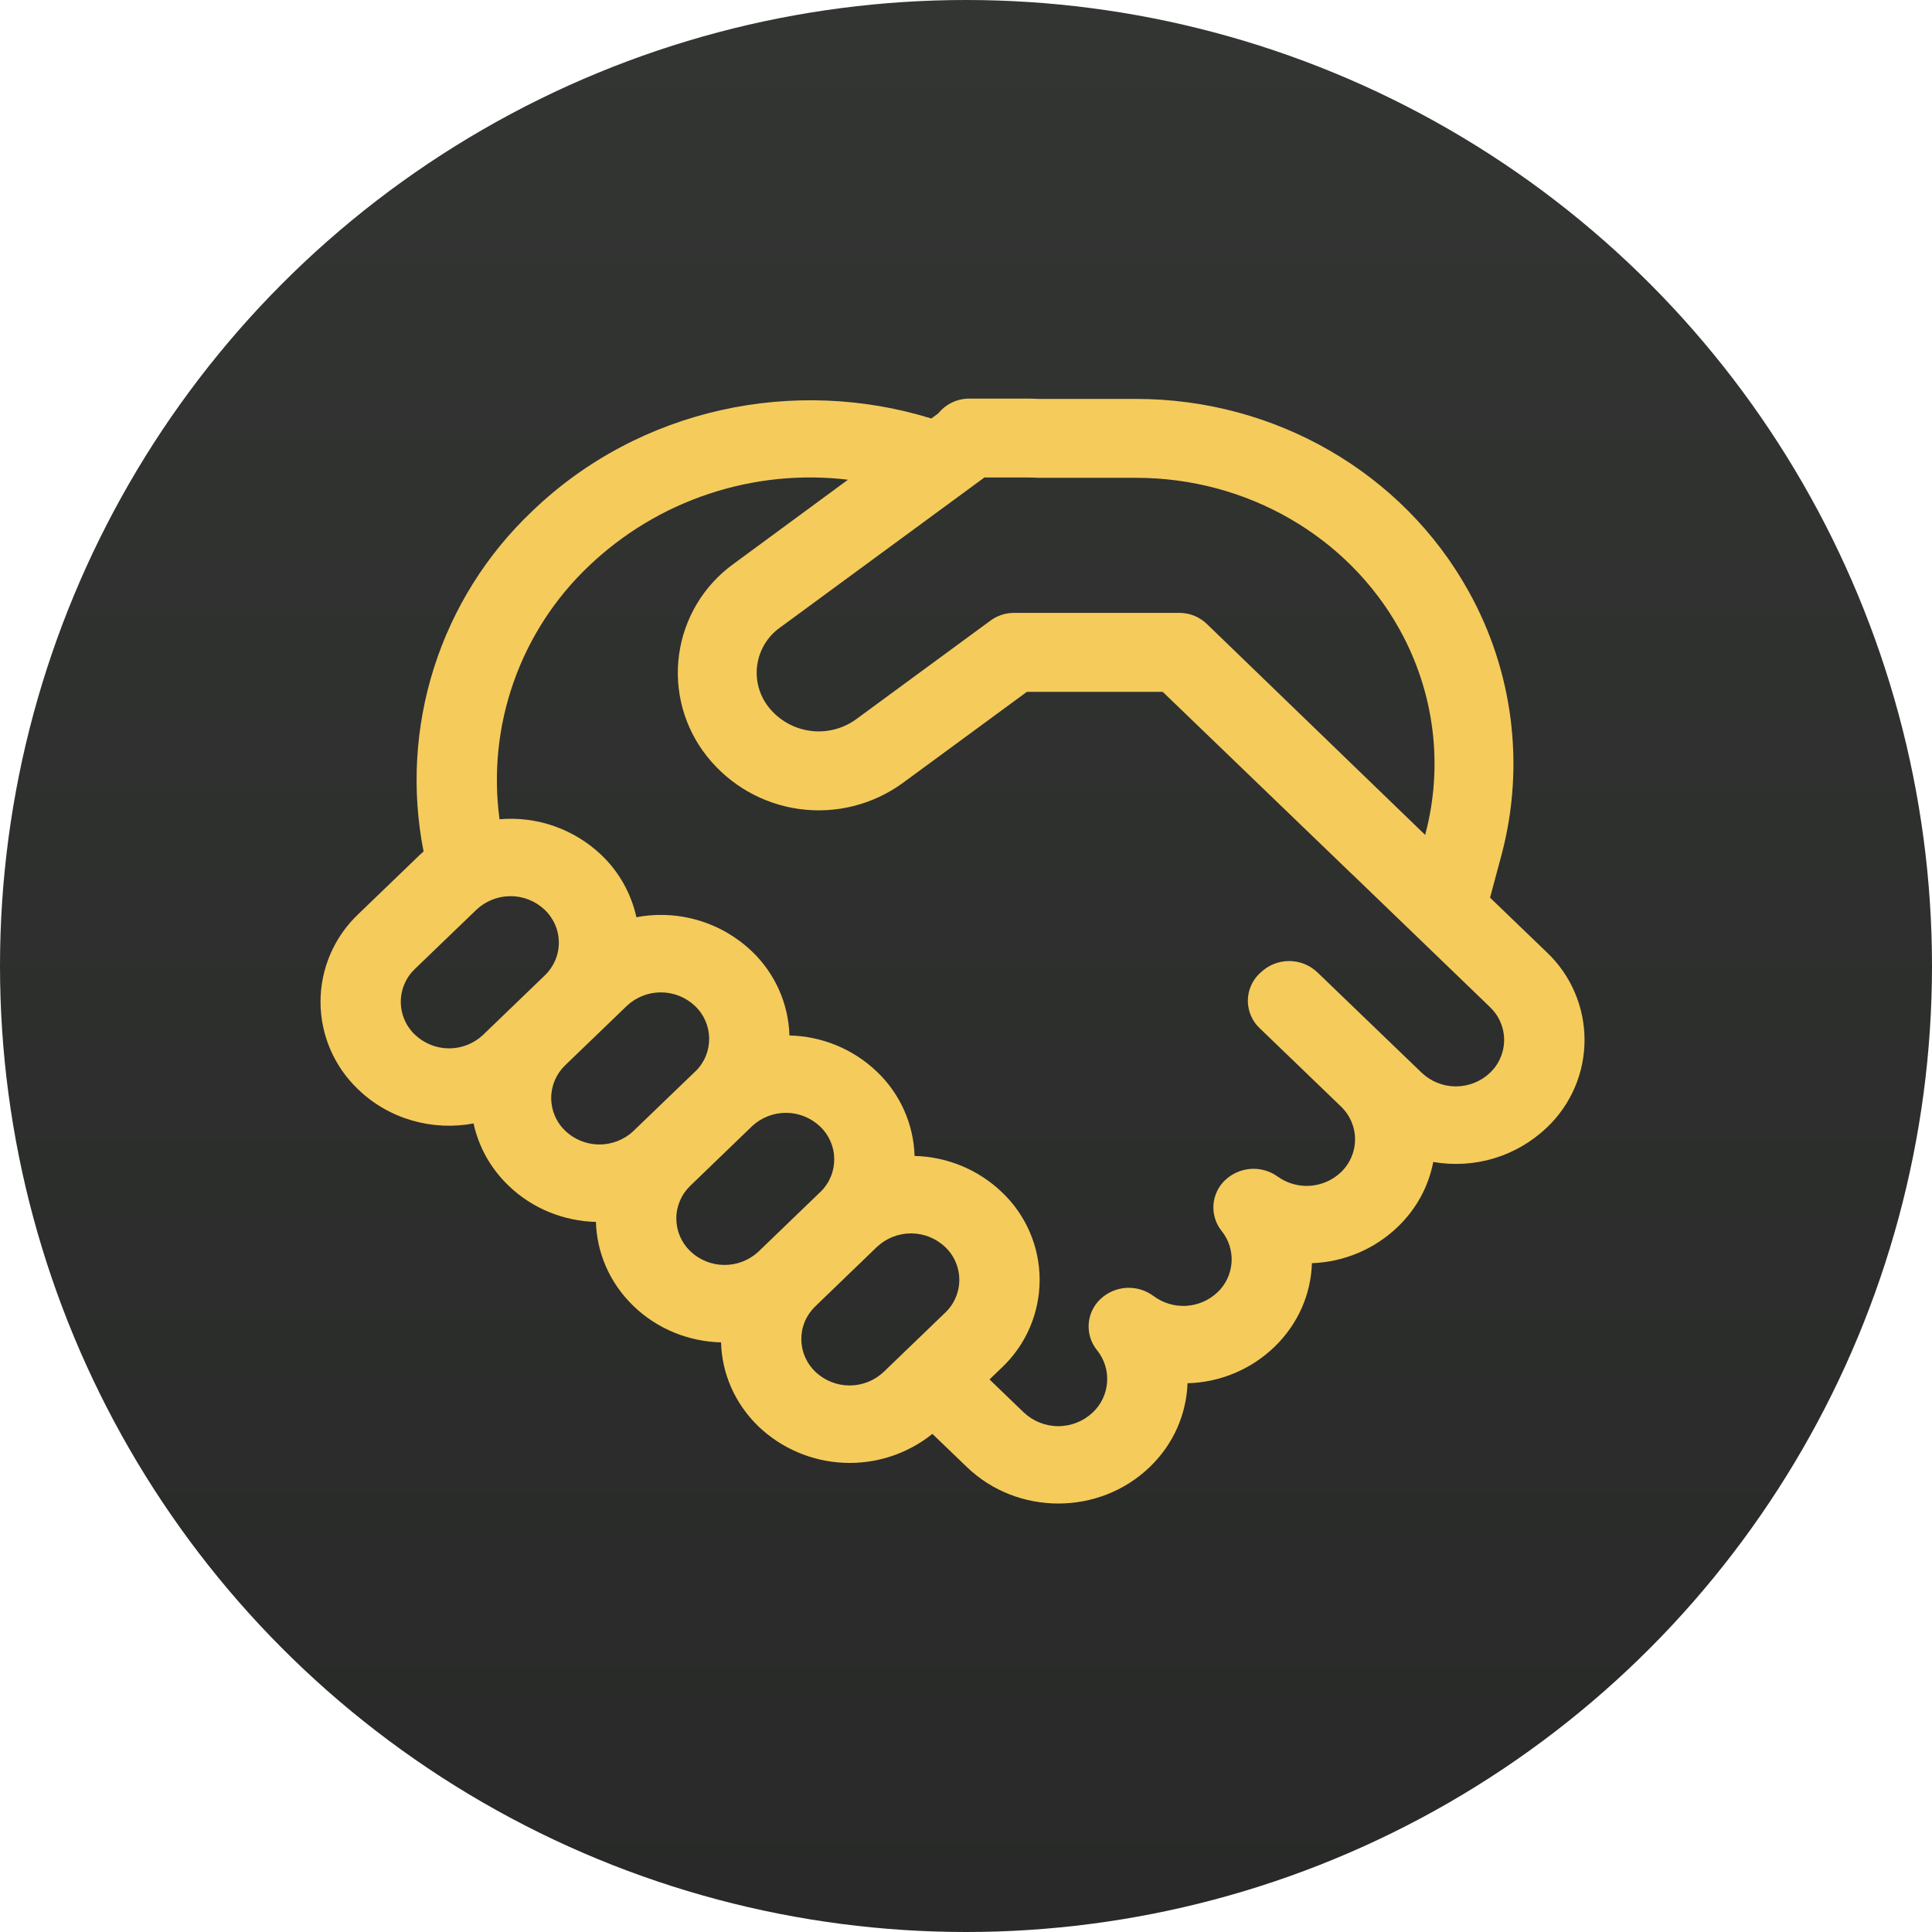
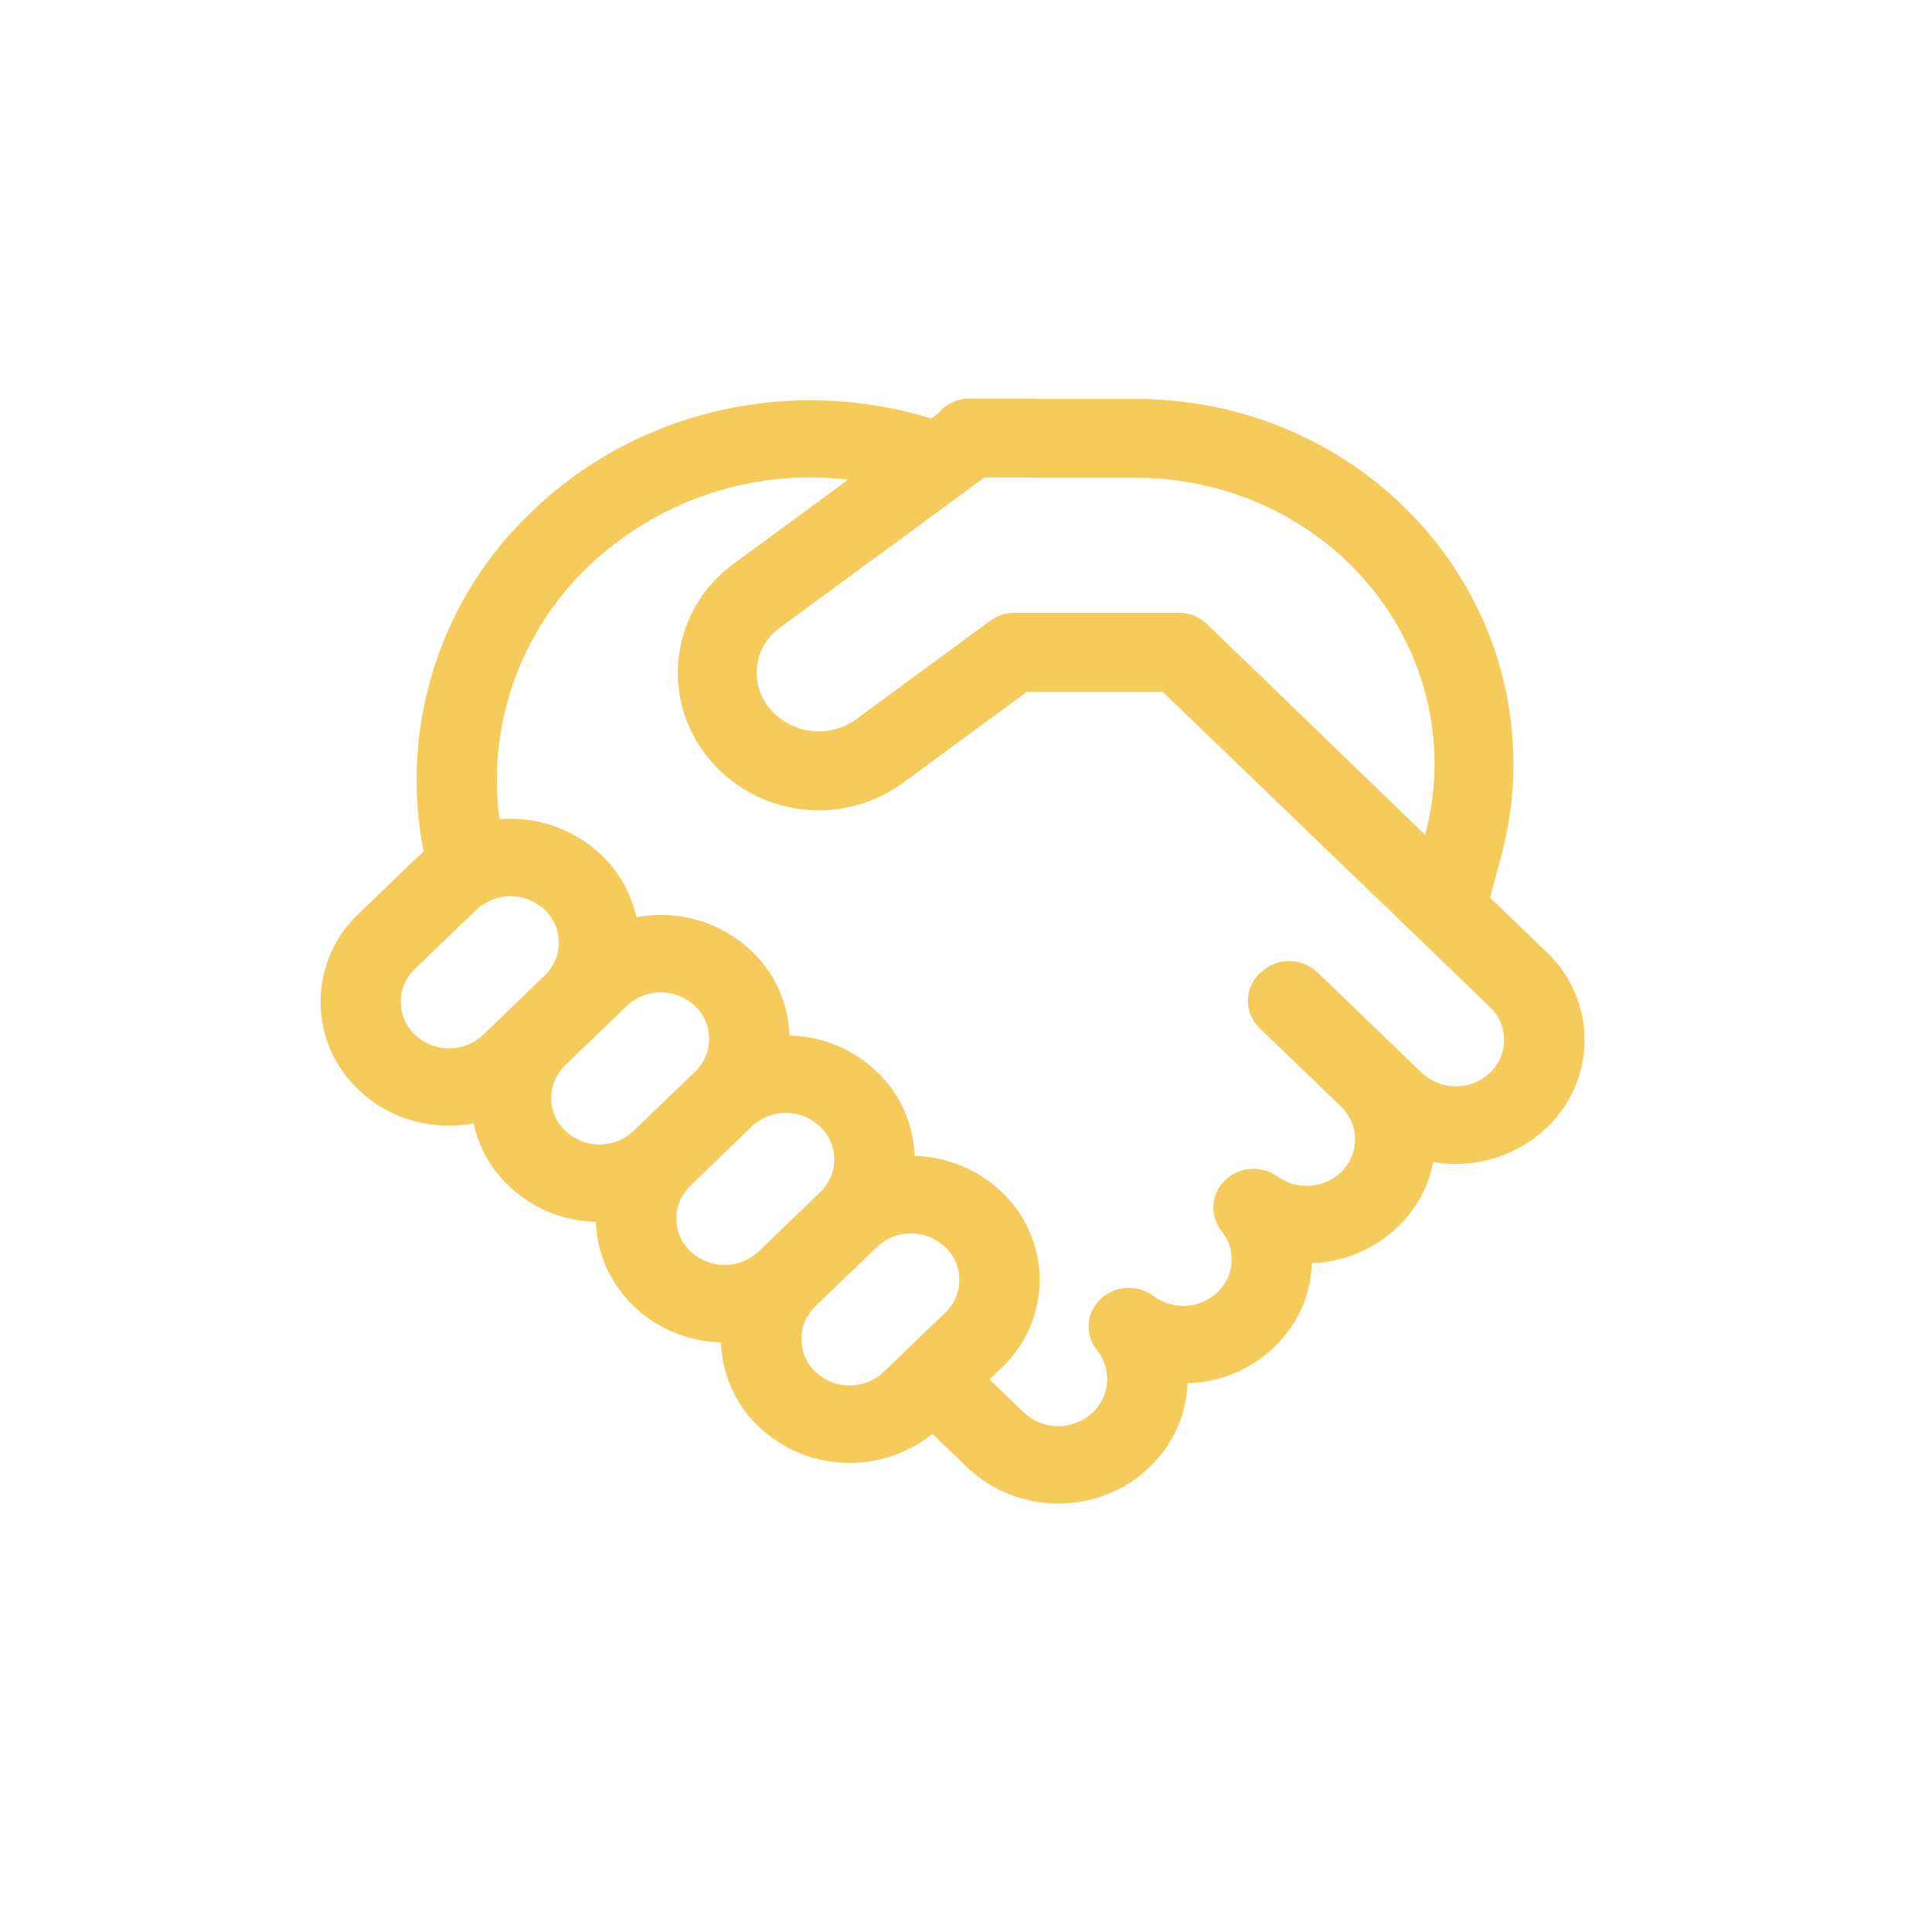
<svg xmlns="http://www.w3.org/2000/svg" width="60" height="60" viewBox="0 0 60 60" fill="none">
-   <circle cx="30" cy="30" r="30" fill="url(#paint0_linear_57_110)" />
  <path d="M30.098 12.379C29.915 12.379 29.734 12.42 29.569 12.499C29.403 12.578 29.258 12.693 29.142 12.835L28.924 12.997C24.698 11.688 19.877 12.649 16.52 15.883C15.114 17.217 14.069 18.884 13.48 20.73C12.892 22.576 12.78 24.541 13.154 26.442C13.112 26.479 13.071 26.517 13.031 26.555L11.123 28.393C10.754 28.743 10.46 29.165 10.259 29.632C10.058 30.1 9.954 30.603 9.954 31.112C9.954 31.621 10.058 32.124 10.259 32.592C10.46 33.06 10.754 33.481 11.123 33.832C12.098 34.772 13.45 35.125 14.707 34.89C14.861 35.598 15.222 36.272 15.793 36.821C16.545 37.546 17.522 37.921 18.507 37.948C18.534 38.896 18.924 39.837 19.676 40.562C20.428 41.287 21.408 41.664 22.393 41.689C22.417 42.637 22.809 43.58 23.561 44.305C24.282 44.989 25.225 45.388 26.217 45.429C27.209 45.471 28.182 45.152 28.956 44.531L30.027 45.56C31.595 47.071 34.138 47.071 35.706 45.56C36.456 44.839 36.845 43.904 36.88 42.958C37.887 42.932 38.848 42.531 39.575 41.833C40.324 41.111 40.714 40.175 40.743 39.229C41.739 39.194 42.687 38.794 43.406 38.104C44.002 37.533 44.369 36.825 44.511 36.086C45.142 36.196 45.79 36.157 46.403 35.972C47.015 35.786 47.576 35.459 48.039 35.017C48.409 34.667 48.703 34.245 48.904 33.778C49.106 33.31 49.209 32.806 49.209 32.297C49.209 31.788 49.106 31.284 48.904 30.816C48.703 30.348 48.409 29.926 48.039 29.576L46.275 27.878L46.636 26.531C47.364 23.776 46.995 20.846 45.606 18.357C43.558 14.668 39.584 12.389 35.287 12.389H32.274C32.144 12.383 32.014 12.38 31.884 12.379H30.098ZM36.108 21.484L42 27.16L42.008 27.165L46.273 31.276C46.411 31.408 46.522 31.566 46.597 31.741C46.673 31.917 46.712 32.106 46.712 32.297C46.712 32.488 46.673 32.677 46.597 32.852C46.522 33.028 46.411 33.186 46.273 33.317C45.987 33.588 45.608 33.739 45.213 33.739C44.819 33.739 44.44 33.588 44.154 33.317L40.917 30.201C40.68 29.973 40.364 29.846 40.035 29.846C39.706 29.846 39.39 29.973 39.153 30.201L39.119 30.23C39.003 30.34 38.911 30.471 38.849 30.617C38.786 30.764 38.753 30.921 38.753 31.08C38.753 31.239 38.786 31.397 38.849 31.543C38.911 31.689 39.003 31.821 39.119 31.93L41.642 34.361C42.23 34.924 42.23 35.841 41.642 36.407C41.382 36.653 41.044 36.801 40.687 36.826C40.329 36.851 39.974 36.75 39.682 36.541C39.439 36.365 39.142 36.281 38.843 36.301C38.543 36.322 38.26 36.447 38.043 36.654C37.831 36.857 37.703 37.132 37.685 37.425C37.666 37.717 37.758 38.006 37.943 38.234C38.163 38.51 38.271 38.858 38.247 39.209C38.222 39.561 38.067 39.891 37.811 40.133C37.547 40.383 37.203 40.532 36.84 40.554C36.477 40.575 36.118 40.468 35.826 40.251C35.584 40.069 35.286 39.979 34.983 39.996C34.681 40.013 34.395 40.136 34.175 40.344C33.96 40.546 33.83 40.822 33.81 41.117C33.791 41.411 33.883 41.702 34.069 41.931C34.295 42.211 34.406 42.564 34.382 42.922C34.358 43.28 34.2 43.615 33.94 43.862C33.65 44.137 33.265 44.291 32.865 44.291C32.465 44.291 32.081 44.137 31.791 43.862L30.73 42.84L31.117 42.468C31.487 42.118 31.781 41.696 31.982 41.228C32.183 40.76 32.287 40.256 32.287 39.747C32.287 39.238 32.183 38.734 31.982 38.266C31.781 37.798 31.487 37.377 31.117 37.026C30.385 36.325 29.416 35.923 28.403 35.899C28.373 34.907 27.953 33.967 27.234 33.283C26.501 32.581 25.531 32.18 24.517 32.158C24.487 31.166 24.067 30.226 23.348 29.542C22.878 29.094 22.307 28.764 21.684 28.581C21.06 28.397 20.402 28.364 19.764 28.486C19.602 27.748 19.224 27.076 18.679 26.555C18.26 26.156 17.761 25.85 17.216 25.658C16.67 25.466 16.09 25.393 15.513 25.443C15.32 24.007 15.47 22.546 15.952 21.18C16.433 19.814 17.232 18.581 18.282 17.583C19.343 16.569 20.615 15.803 22.008 15.339C23.4 14.874 24.878 14.724 26.335 14.898L22.77 17.52C22.314 17.851 21.93 18.271 21.641 18.755C21.352 19.239 21.163 19.777 21.088 20.336C21.012 20.894 21.051 21.463 21.201 22.006C21.351 22.549 21.61 23.057 21.962 23.497C22.673 24.389 23.701 24.973 24.831 25.126C25.961 25.279 27.107 24.991 28.03 24.321L31.891 21.486H36.105L36.108 21.484ZM24.221 19.492L30.571 14.829H31.884C32.004 14.829 32.124 14.832 32.244 14.839H35.287C38.727 14.839 41.865 16.664 43.465 19.548C44.548 21.498 44.832 23.765 44.266 25.903L44.259 25.928L37.497 19.394C37.268 19.164 36.957 19.034 36.632 19.034H31.487C31.227 19.034 30.974 19.117 30.764 19.271L26.58 22.343C26.169 22.638 25.661 22.764 25.16 22.696C24.659 22.628 24.203 22.372 23.885 21.979C23.737 21.796 23.627 21.585 23.564 21.359C23.5 21.133 23.484 20.895 23.515 20.663C23.547 20.43 23.625 20.206 23.747 20.004C23.868 19.803 24.029 19.628 24.221 19.492ZM25.303 40.586L25.328 40.562L27.234 38.724L27.256 38.705C27.544 38.443 27.92 38.3 28.309 38.304C28.698 38.308 29.071 38.459 29.353 38.727C29.492 38.858 29.602 39.016 29.677 39.192C29.753 39.367 29.792 39.556 29.792 39.747C29.792 39.938 29.753 40.127 29.677 40.303C29.602 40.478 29.492 40.636 29.353 40.767L27.445 42.605C27.158 42.876 26.779 43.027 26.385 43.027C25.991 43.027 25.612 42.876 25.325 42.605C25.189 42.476 25.079 42.32 25.004 42.148C24.928 41.975 24.888 41.789 24.886 41.601C24.884 41.413 24.919 41.226 24.991 41.051C25.062 40.877 25.17 40.719 25.303 40.586ZM25.492 37.004L25.468 37.026L23.561 38.864L23.537 38.886C23.249 39.147 22.873 39.289 22.485 39.284C22.096 39.28 21.724 39.129 21.442 38.861C21.305 38.731 21.196 38.575 21.12 38.402C21.045 38.229 21.006 38.042 21.004 37.853C21.002 37.664 21.039 37.477 21.111 37.303C21.183 37.128 21.29 36.97 21.425 36.838L21.442 36.821L23.348 34.983L23.365 34.966C23.653 34.702 24.03 34.557 24.42 34.56C24.81 34.564 25.184 34.715 25.468 34.983C25.605 35.113 25.714 35.268 25.79 35.441C25.866 35.614 25.906 35.8 25.908 35.989C25.91 36.177 25.875 36.364 25.803 36.539C25.732 36.713 25.626 36.872 25.492 37.004ZM21.584 33.283L19.676 35.12L19.659 35.137C19.371 35.401 18.994 35.546 18.604 35.543C18.214 35.54 17.84 35.389 17.556 35.12C17.418 34.989 17.308 34.831 17.232 34.655C17.157 34.48 17.118 34.291 17.118 34.1C17.118 33.909 17.157 33.72 17.232 33.544C17.308 33.369 17.418 33.211 17.556 33.079L19.463 31.242C19.749 30.97 20.129 30.819 20.523 30.819C20.918 30.819 21.298 30.97 21.584 31.242C21.722 31.372 21.831 31.528 21.907 31.702C21.982 31.875 22.022 32.062 22.024 32.251C22.025 32.441 21.989 32.628 21.916 32.803C21.844 32.977 21.737 33.136 21.601 33.268L21.584 33.283ZM16.915 30.296L15.008 32.134C14.722 32.406 14.343 32.558 13.948 32.558C13.553 32.558 13.173 32.406 12.887 32.134C12.748 32.002 12.637 31.844 12.562 31.668C12.486 31.493 12.447 31.303 12.447 31.112C12.447 30.921 12.486 30.732 12.562 30.556C12.637 30.38 12.748 30.222 12.887 30.09L14.795 28.253C15.082 27.982 15.461 27.831 15.855 27.831C16.249 27.831 16.628 27.982 16.915 28.253C17.053 28.384 17.164 28.543 17.24 28.718C17.316 28.894 17.355 29.083 17.355 29.275C17.355 29.466 17.316 29.655 17.24 29.831C17.164 30.006 17.053 30.165 16.915 30.296Z" fill="#F5CB5C" />
  <defs>
    <linearGradient id="paint0_linear_57_110" x1="30" y1="0" x2="30" y2="60" gradientUnits="userSpaceOnUse">
      <stop stop-color="#333533" />
      <stop offset="1" stop-color="#282928" />
    </linearGradient>
  </defs>
</svg>